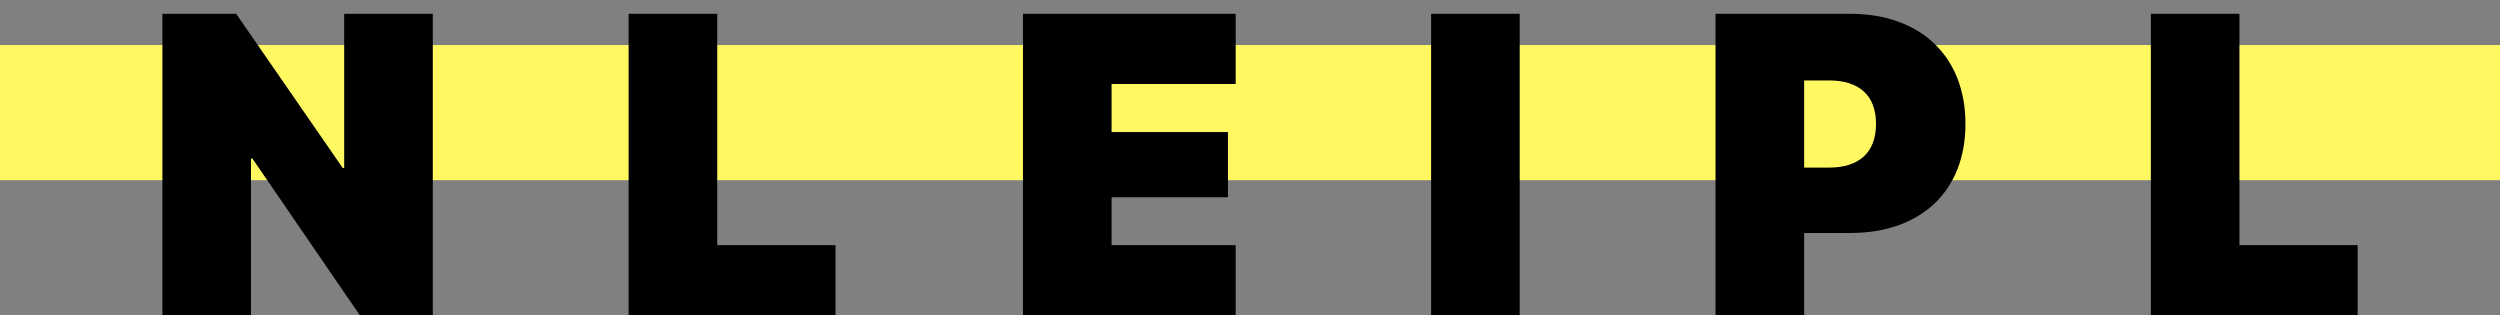
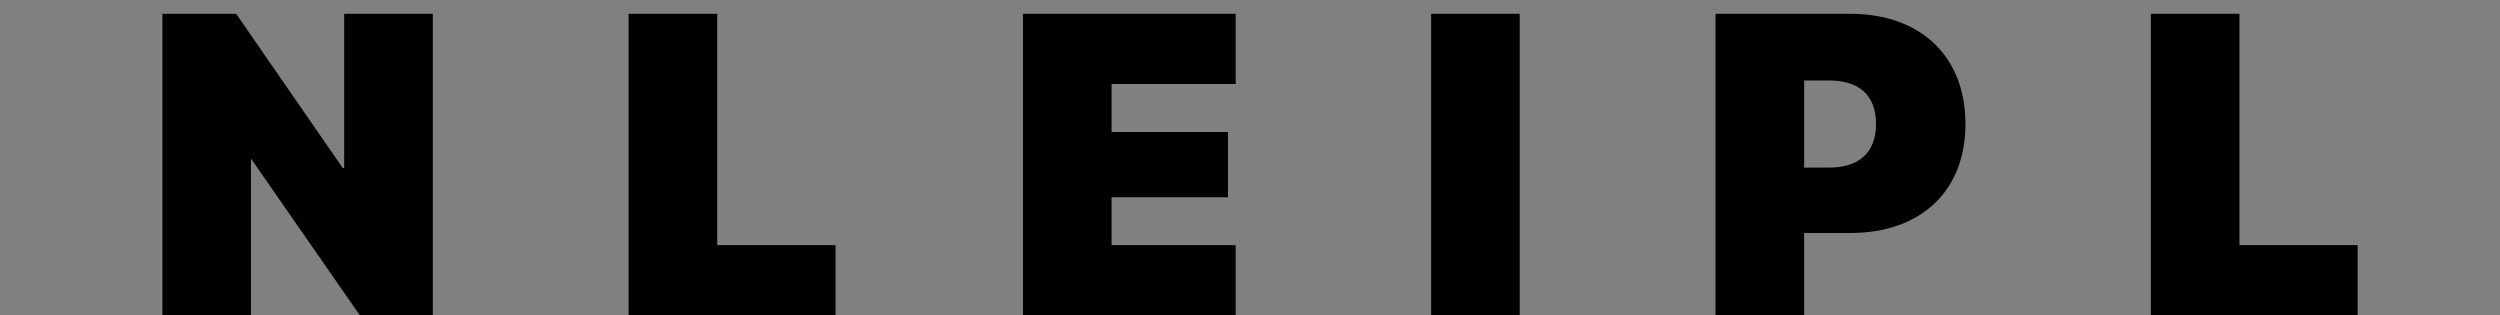
<svg xmlns="http://www.w3.org/2000/svg" width="111" height="14" viewBox="0 0 111 14" fill="none">
  <rect x="0" y="0" width="111" height="14" fill="#808080" stroke="none" />
-   <rect y="2" width="111" height="6" fill="#FFF860" />
-   <path d="M7.211 14H11.144V7.042H11.209L15.978 14H19.216V0.613H15.282V7.459H15.217L10.486 0.613H7.211V14ZM27.911 14H37.096V10.883H31.845V0.613H27.911V14ZM45.42 14H54.864V10.883H49.354V8.758H54.521V5.864H49.354V3.73H54.864V0.613H45.42V14ZM63.541 14H67.475V0.613H63.541V14ZM76.17 14H80.104V10.345H82.154C85.29 10.345 87.266 8.48 87.266 5.511V5.493C87.266 2.524 85.29 0.613 82.154 0.613H76.17V14ZM81.217 3.572C82.516 3.572 83.295 4.212 83.295 5.493V5.511C83.295 6.792 82.516 7.441 81.217 7.441H80.104V3.572H81.217ZM95.498 14H104.682V10.883H99.431V0.613H95.498V14Z" fill="black" />
+   <path d="M7.211 14H11.144V7.042L15.978 14H19.216V0.613H15.282V7.459H15.217L10.486 0.613H7.211V14ZM27.911 14H37.096V10.883H31.845V0.613H27.911V14ZM45.42 14H54.864V10.883H49.354V8.758H54.521V5.864H49.354V3.73H54.864V0.613H45.42V14ZM63.541 14H67.475V0.613H63.541V14ZM76.17 14H80.104V10.345H82.154C85.29 10.345 87.266 8.48 87.266 5.511V5.493C87.266 2.524 85.29 0.613 82.154 0.613H76.17V14ZM81.217 3.572C82.516 3.572 83.295 4.212 83.295 5.493V5.511C83.295 6.792 82.516 7.441 81.217 7.441H80.104V3.572H81.217ZM95.498 14H104.682V10.883H99.431V0.613H95.498V14Z" fill="black" />
</svg>